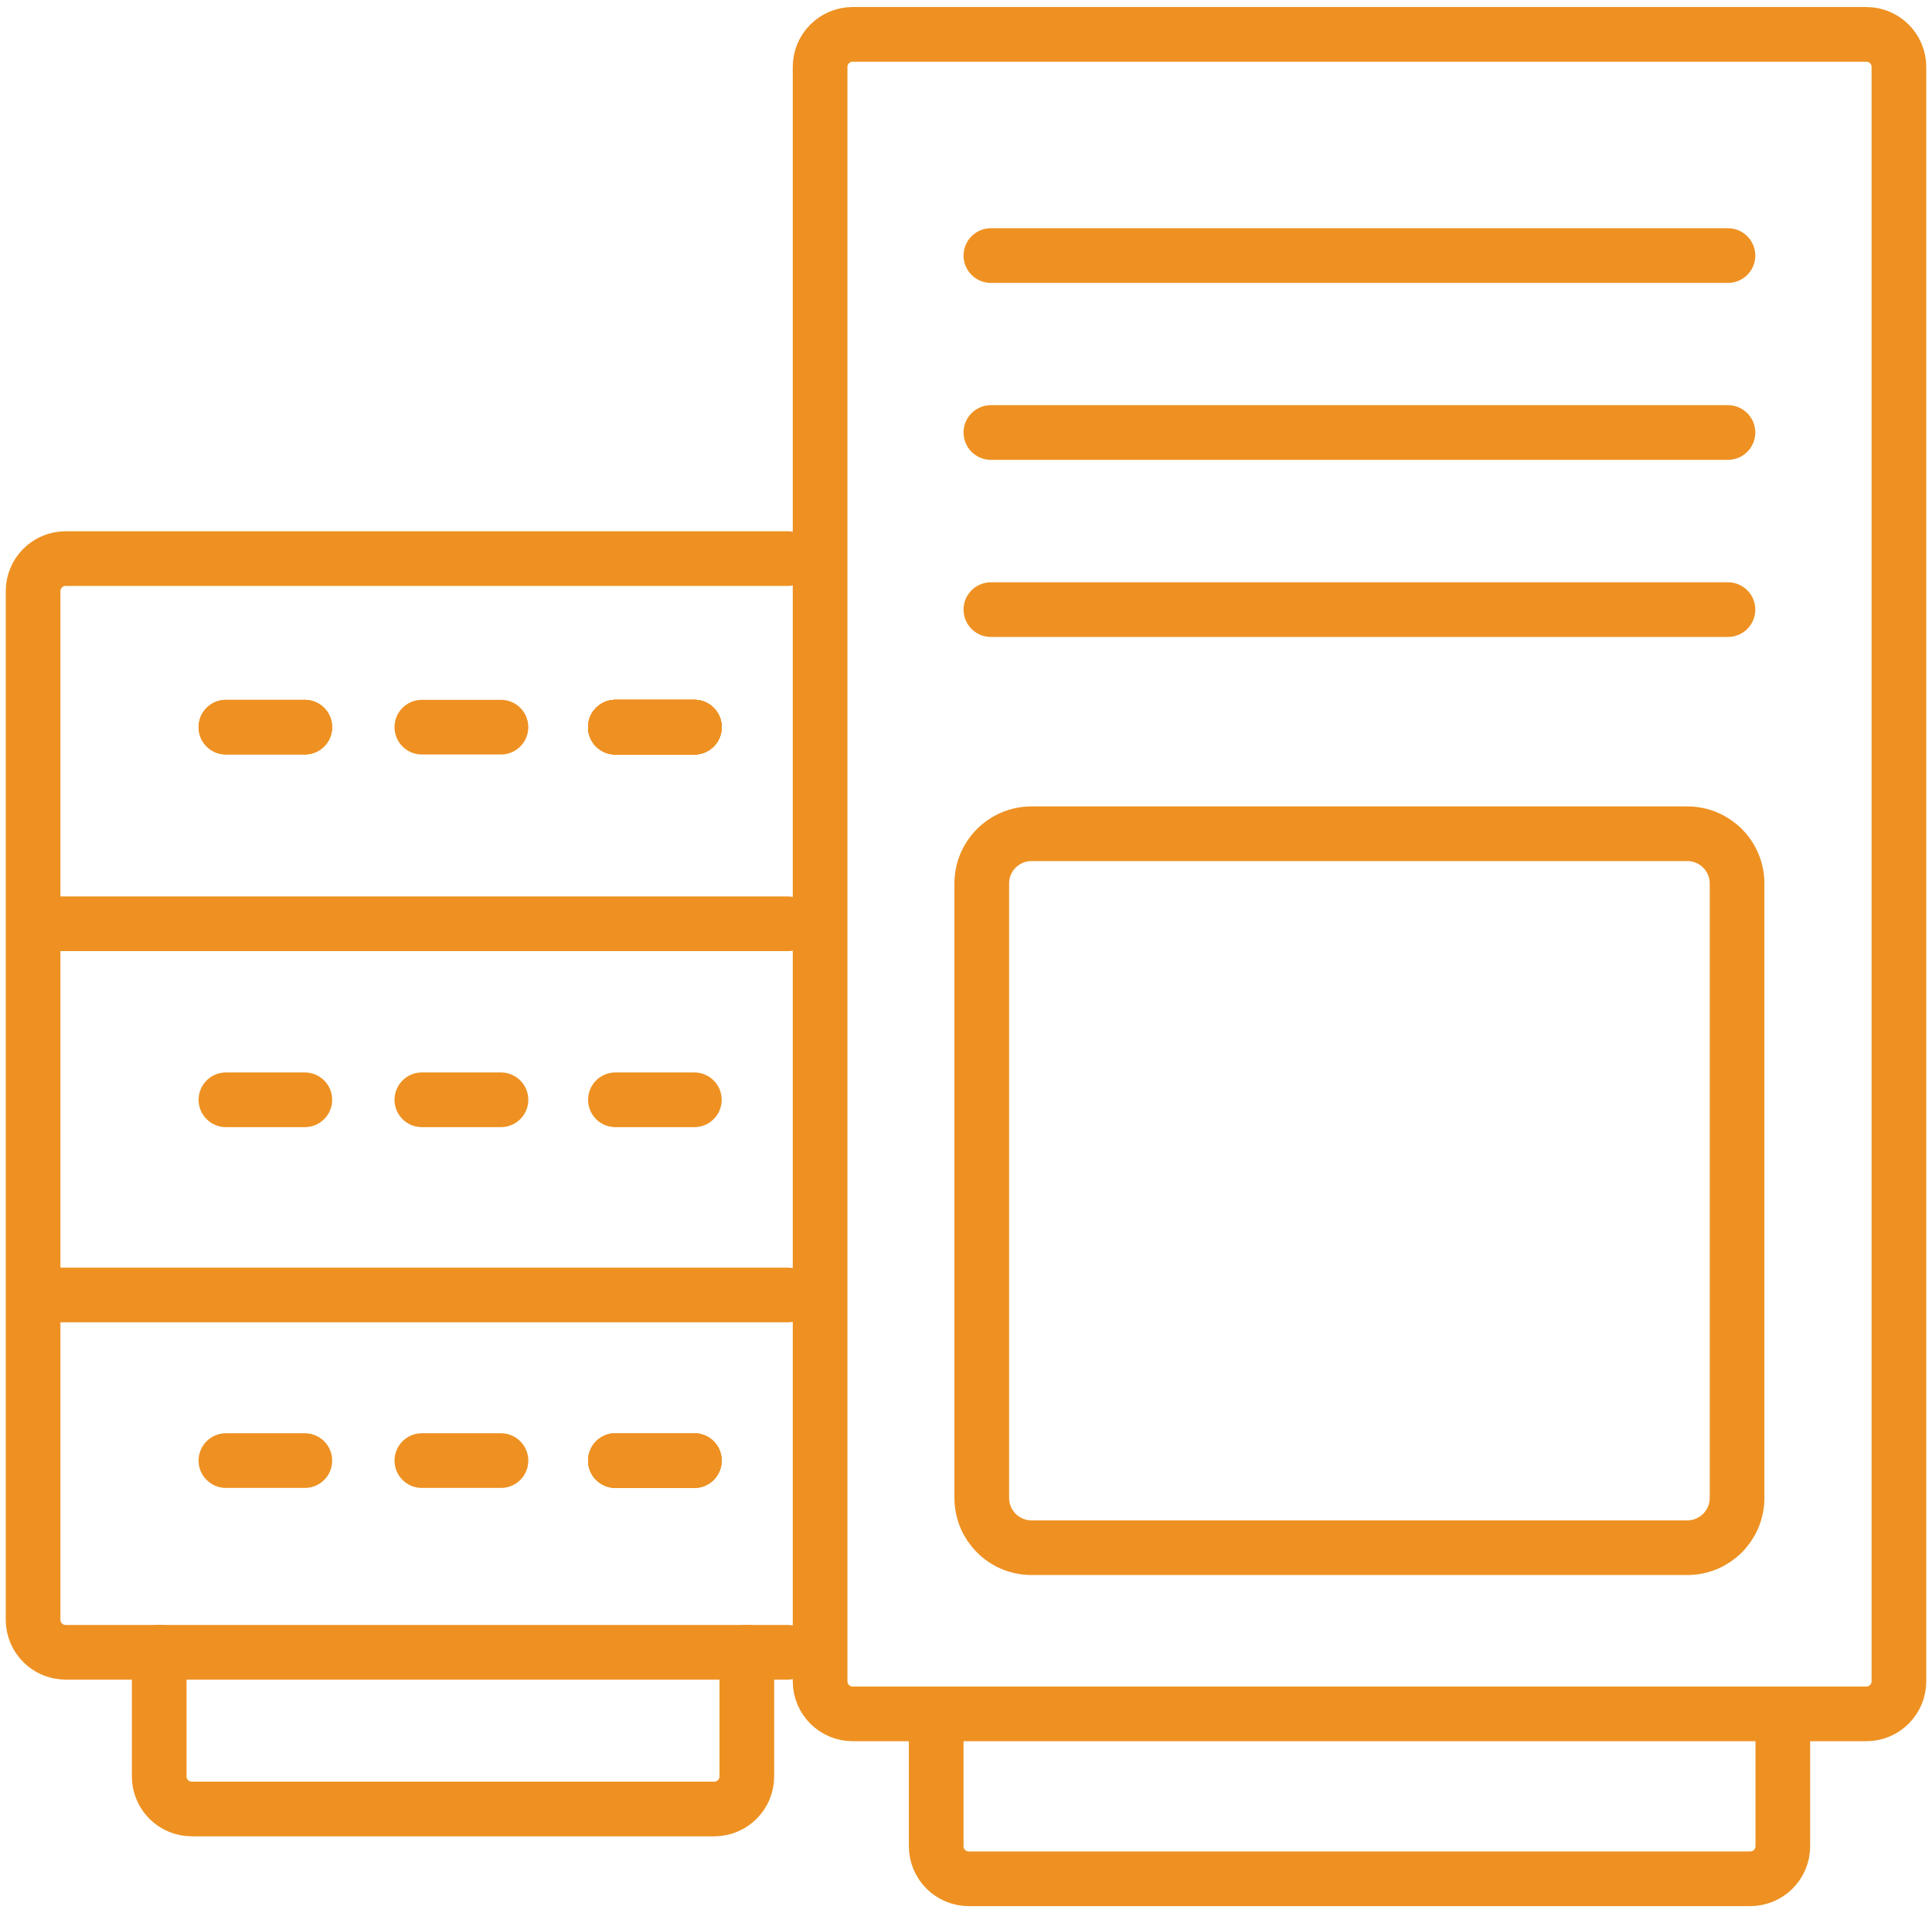
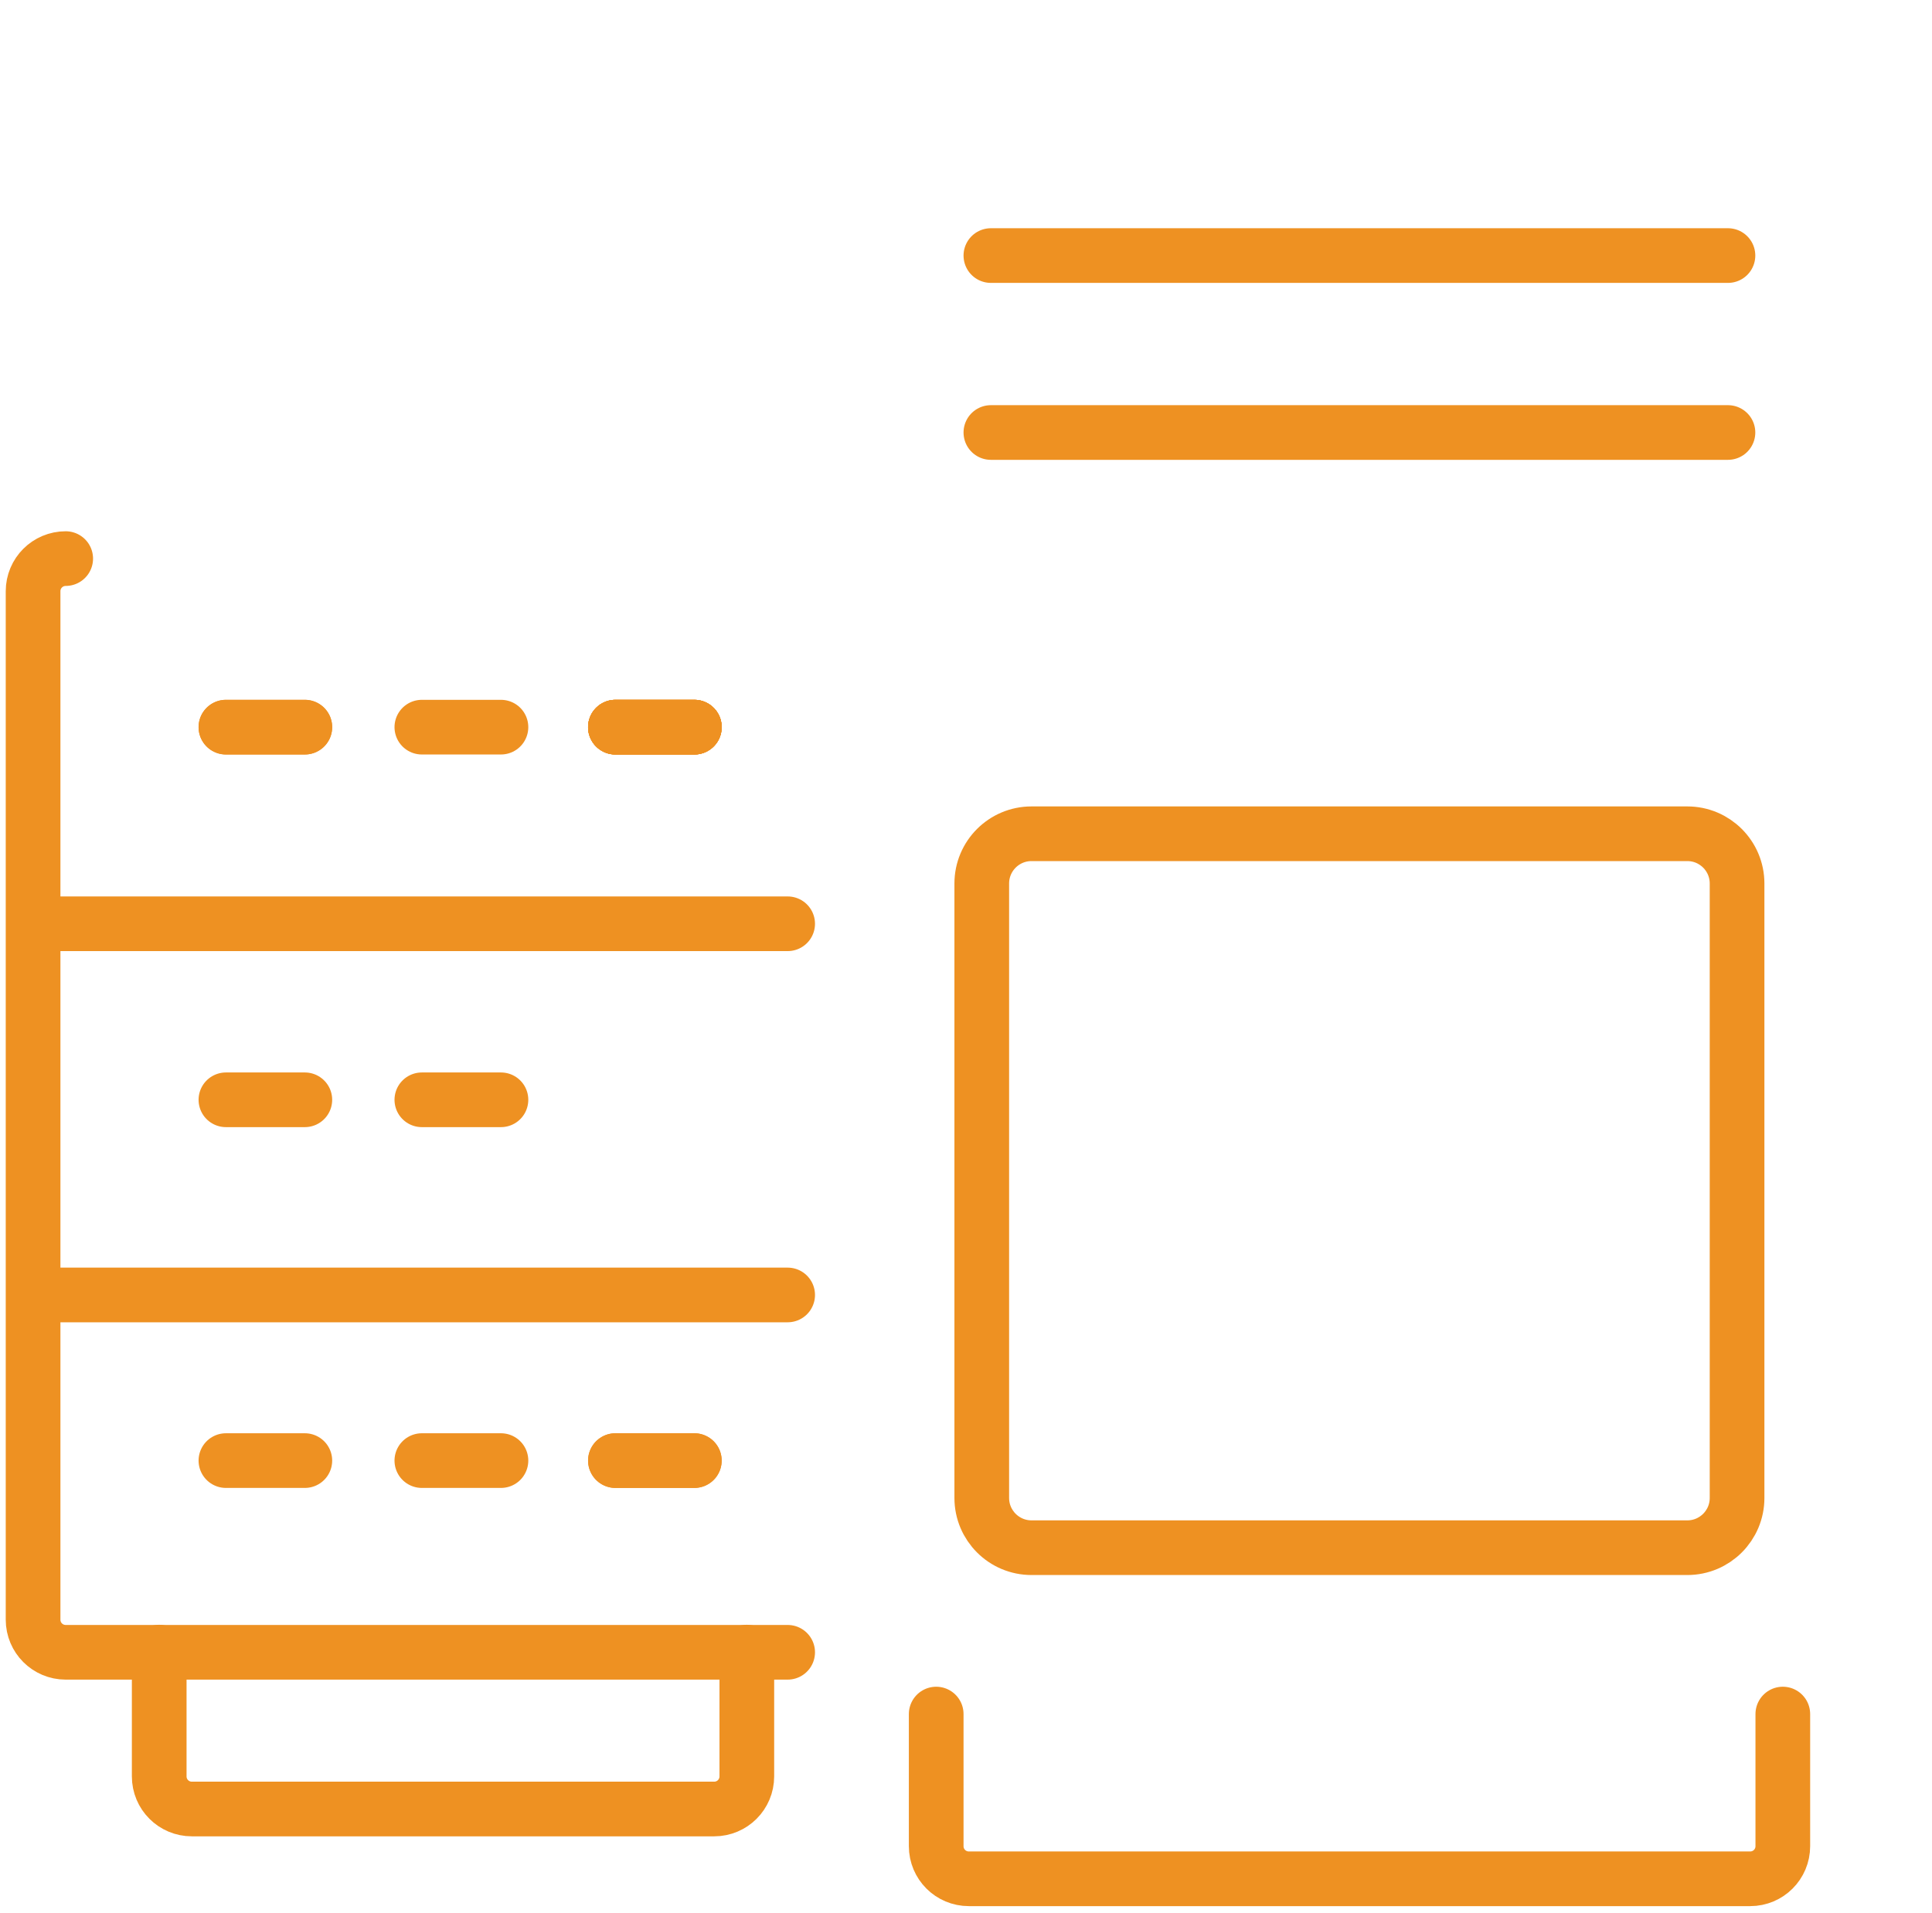
<svg xmlns="http://www.w3.org/2000/svg" width="106" height="105" viewBox="0 0 106 105" fill="none">
  <g clip-path="url(#clip0_4987_73)">
-     <path d="M102.395 1.885H46.785C45.797 1.885 44.995 2.686 44.995 3.675V92.265C44.995 93.254 45.797 94.055 46.785 94.055H102.395C103.384 94.055 104.185 93.254 104.185 92.265V3.675C104.185 2.686 103.384 1.885 102.395 1.885Z" stroke="#EE9122" stroke-width="3" stroke-linecap="round" stroke-linejoin="round" />
    <path d="M97.815 94.065V101.315C97.815 102.305 97.015 103.105 96.025 103.105H53.155C52.165 103.105 51.365 102.305 51.365 101.315V94.065" stroke="#EE9122" stroke-width="3" stroke-linecap="round" stroke-linejoin="round" />
    <path d="M92.575 45.755H56.595C55.087 45.755 53.865 46.977 53.865 48.485V82.205C53.865 83.713 55.087 84.935 56.595 84.935H92.575C94.083 84.935 95.305 83.713 95.305 82.205V48.485C95.305 46.977 94.083 45.755 92.575 45.755Z" stroke="#EE9122" stroke-width="3" stroke-linecap="round" stroke-linejoin="round" />
    <path d="M54.365 14.025H94.805" stroke="#EE9122" stroke-width="3" stroke-linecap="round" stroke-linejoin="round" />
    <path d="M54.365 23.735H94.805" stroke="#EE9122" stroke-width="3" stroke-linecap="round" stroke-linejoin="round" />
-     <path d="M54.365 33.455H94.805" stroke="#EE9122" stroke-width="3" stroke-linecap="round" stroke-linejoin="round" />
-     <path d="M43.215 90.675H3.605C2.615 90.675 1.815 89.875 1.815 88.885V32.445C1.815 31.455 2.615 30.655 3.605 30.655H43.215" stroke="#EE9122" stroke-width="3" stroke-linecap="round" stroke-linejoin="round" />
+     <path d="M43.215 90.675H3.605C2.615 90.675 1.815 89.875 1.815 88.885V32.445C1.815 31.455 2.615 30.655 3.605 30.655" stroke="#EE9122" stroke-width="3" stroke-linecap="round" stroke-linejoin="round" />
    <path d="M40.975 90.665V97.485C40.975 98.475 40.175 99.275 39.185 99.275H10.525C9.535 99.275 8.735 98.475 8.735 97.485V90.665" stroke="#EE9122" stroke-width="3" stroke-linecap="round" stroke-linejoin="round" />
    <path d="M43.215 71.065H1.985" stroke="#EE9122" stroke-width="3" stroke-linecap="round" stroke-linejoin="round" />
    <path d="M43.215 50.695H1.985" stroke="#EE9122" stroke-width="3" stroke-linecap="round" stroke-linejoin="round" />
    <path d="M12.395 39.905H16.725" stroke="#EE9122" stroke-width="3" stroke-linecap="round" stroke-linejoin="round" />
    <path d="M33.765 39.905H38.095" stroke="#EE9122" stroke-width="3" stroke-linecap="round" stroke-linejoin="round" />
    <path d="M12.395 39.905H16.725" stroke="#EE9122" stroke-width="3" stroke-linecap="round" stroke-linejoin="round" />
    <path d="M33.765 39.905H38.095" stroke="#EE9122" stroke-width="3" stroke-linecap="round" stroke-linejoin="round" />
    <path d="M12.395 80.155H16.725" stroke="#EE9122" stroke-width="3" stroke-linecap="round" stroke-linejoin="round" />
-     <path d="M33.765 80.155H38.095" stroke="#EE9122" stroke-width="3" stroke-linecap="round" stroke-linejoin="round" />
    <path d="M12.395 60.355H16.725" stroke="#EE9122" stroke-width="3" stroke-linecap="round" stroke-linejoin="round" />
    <path d="M23.145 60.355H27.485" stroke="#EE9122" stroke-width="3" stroke-linecap="round" stroke-linejoin="round" />
    <path d="M23.145 39.905H27.485" stroke="#EE9122" stroke-width="3" stroke-linecap="round" stroke-linejoin="round" />
    <path d="M23.145 80.155H27.485" stroke="#EE9122" stroke-width="3" stroke-linecap="round" stroke-linejoin="round" />
    <path d="M33.765 39.905H38.095" stroke="#EE9122" stroke-width="3" stroke-linecap="round" stroke-linejoin="round" />
    <path d="M33.765 39.905H38.095" stroke="#EE9122" stroke-width="3" stroke-linecap="round" stroke-linejoin="round" />
    <path d="M33.765 80.155H38.095" stroke="#EE9122" stroke-width="3" stroke-linecap="round" stroke-linejoin="round" />
    <path d="M33.765 39.905H38.095" stroke="#EE9122" stroke-width="3" stroke-linecap="round" stroke-linejoin="round" />
-     <path d="M33.765 39.905H38.095" stroke="#EE9122" stroke-width="3" stroke-linecap="round" stroke-linejoin="round" />
    <path d="M33.765 80.155H38.095" stroke="#EE9122" stroke-width="3" stroke-linecap="round" stroke-linejoin="round" />
-     <path d="M33.765 60.355H38.095" stroke="#EE9122" stroke-width="3" stroke-linecap="round" stroke-linejoin="round" />
  </g>
  <defs>
    <clipPath id="clip0_4987_73">
      <rect width="105.47" height="104.33" fill="white" transform="translate(0.265 0.335)" />
    </clipPath>
  </defs>
</svg>